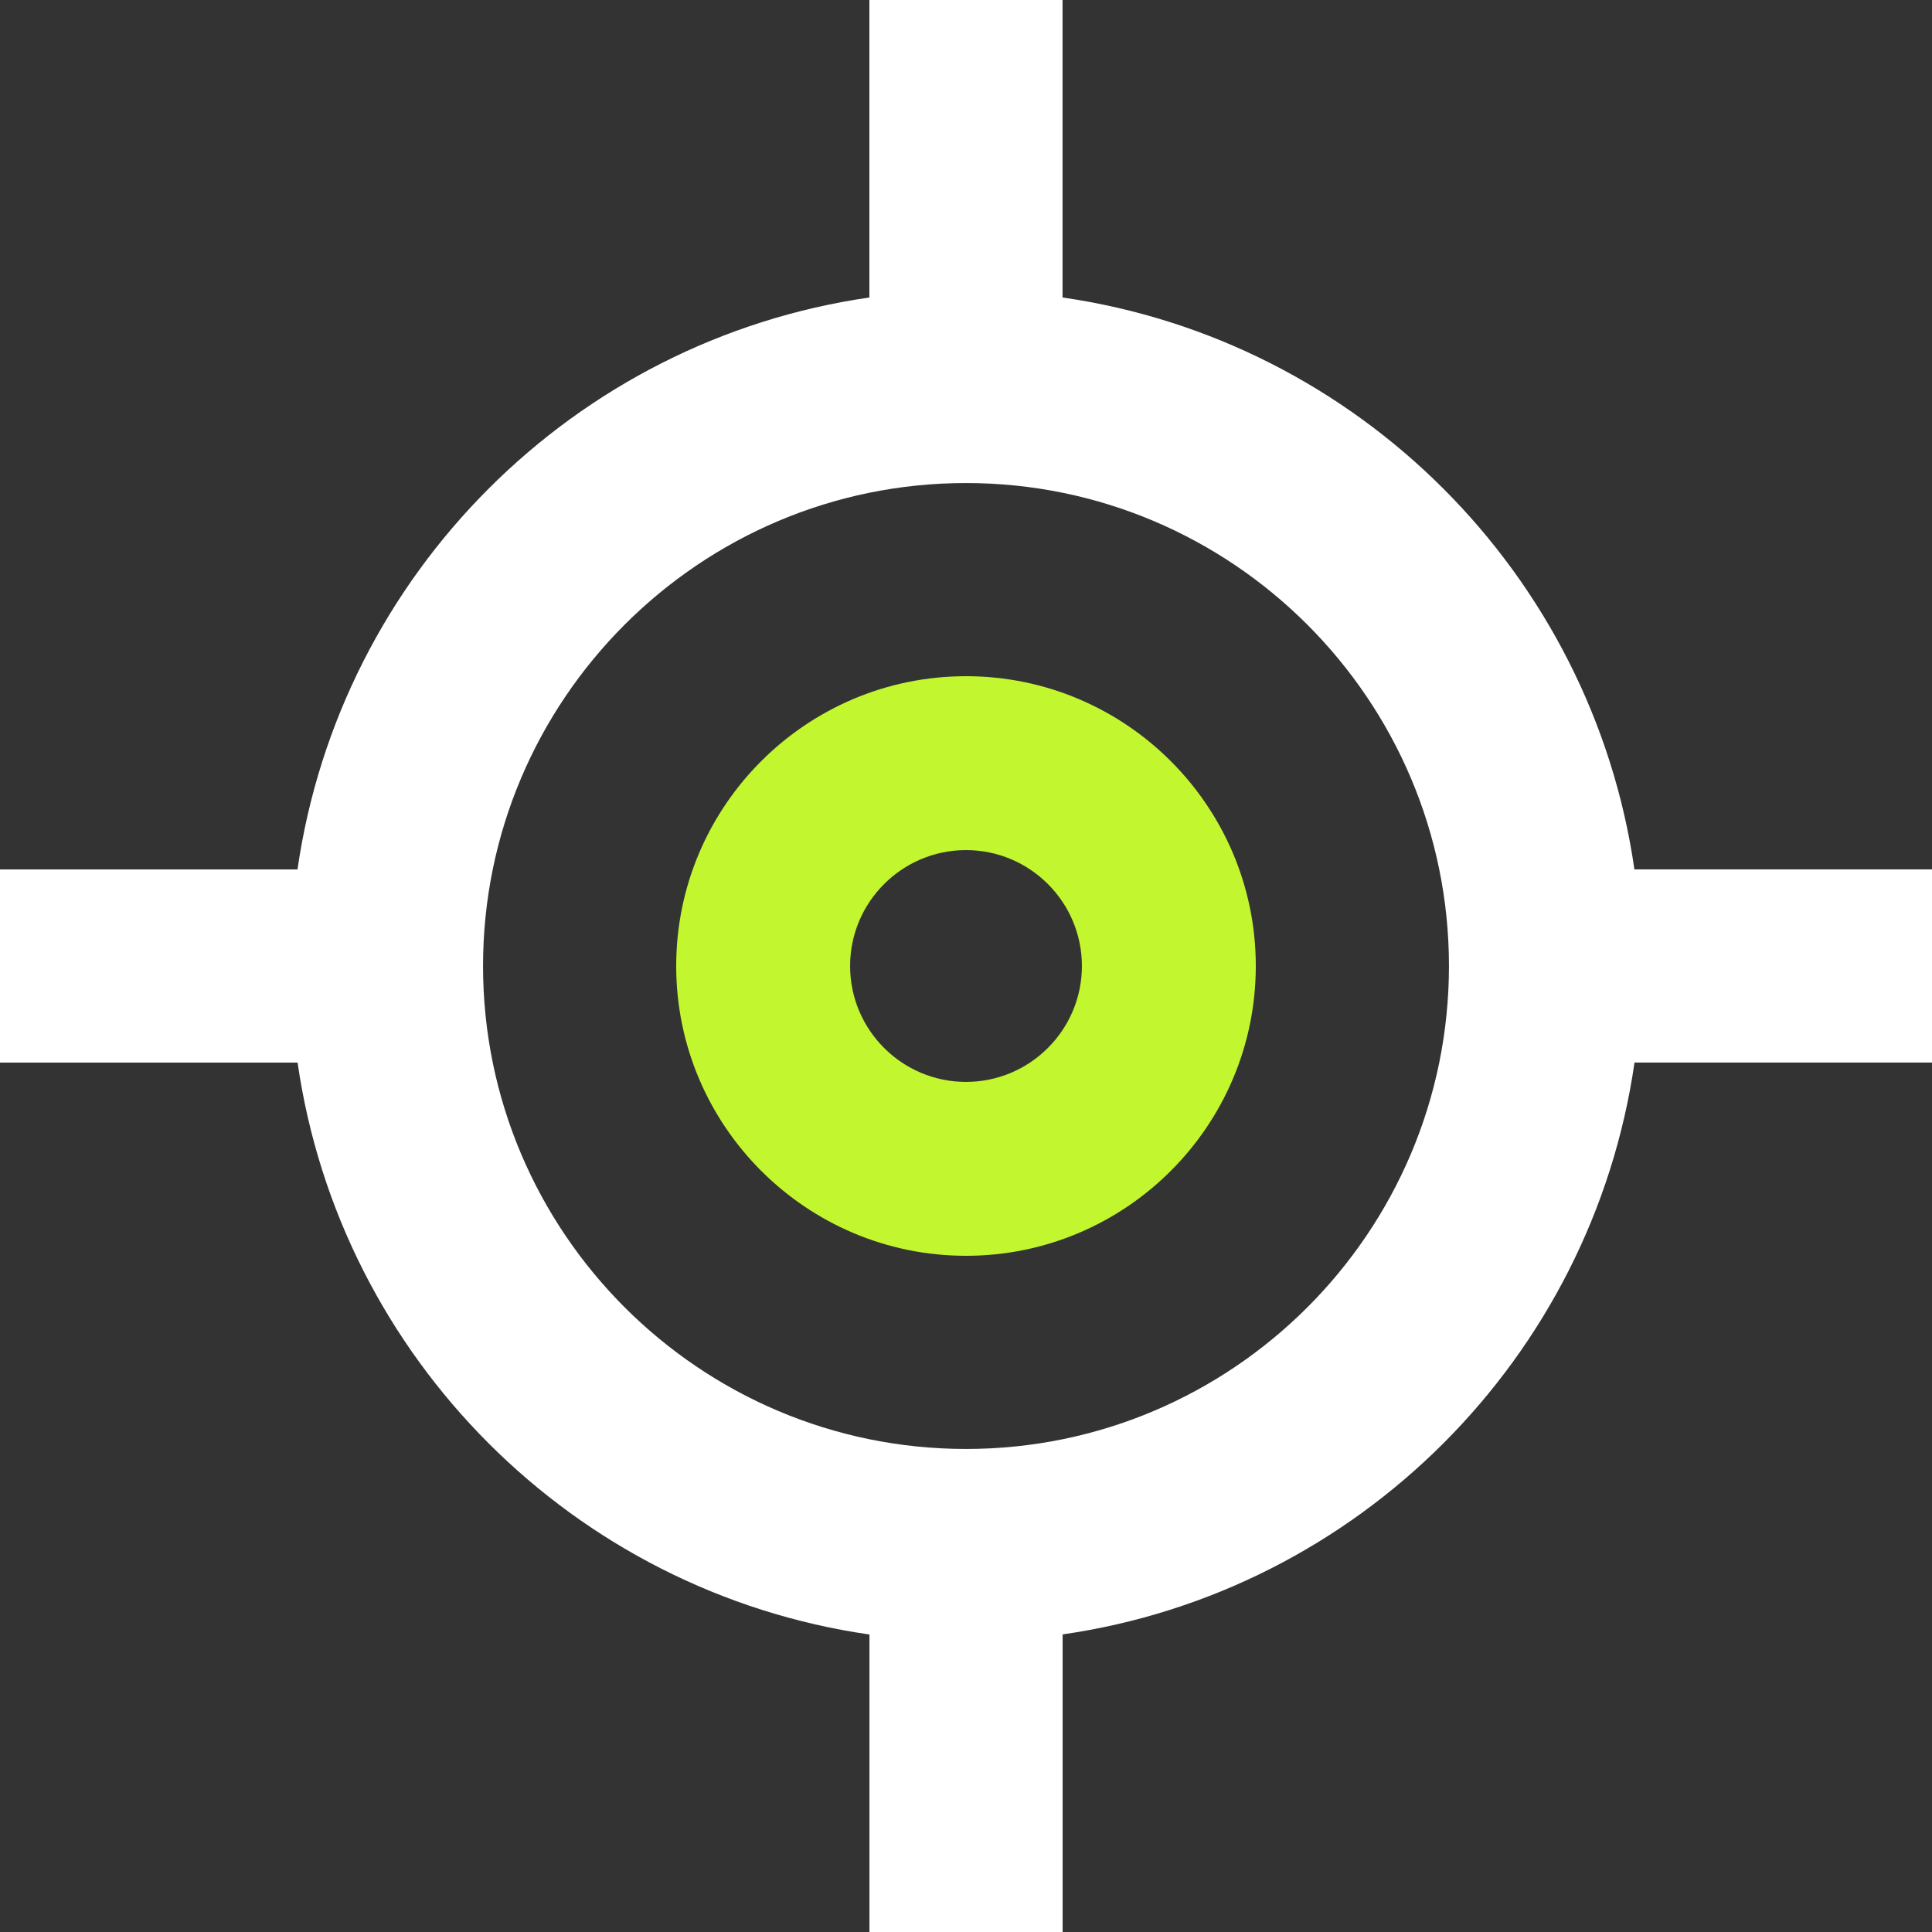
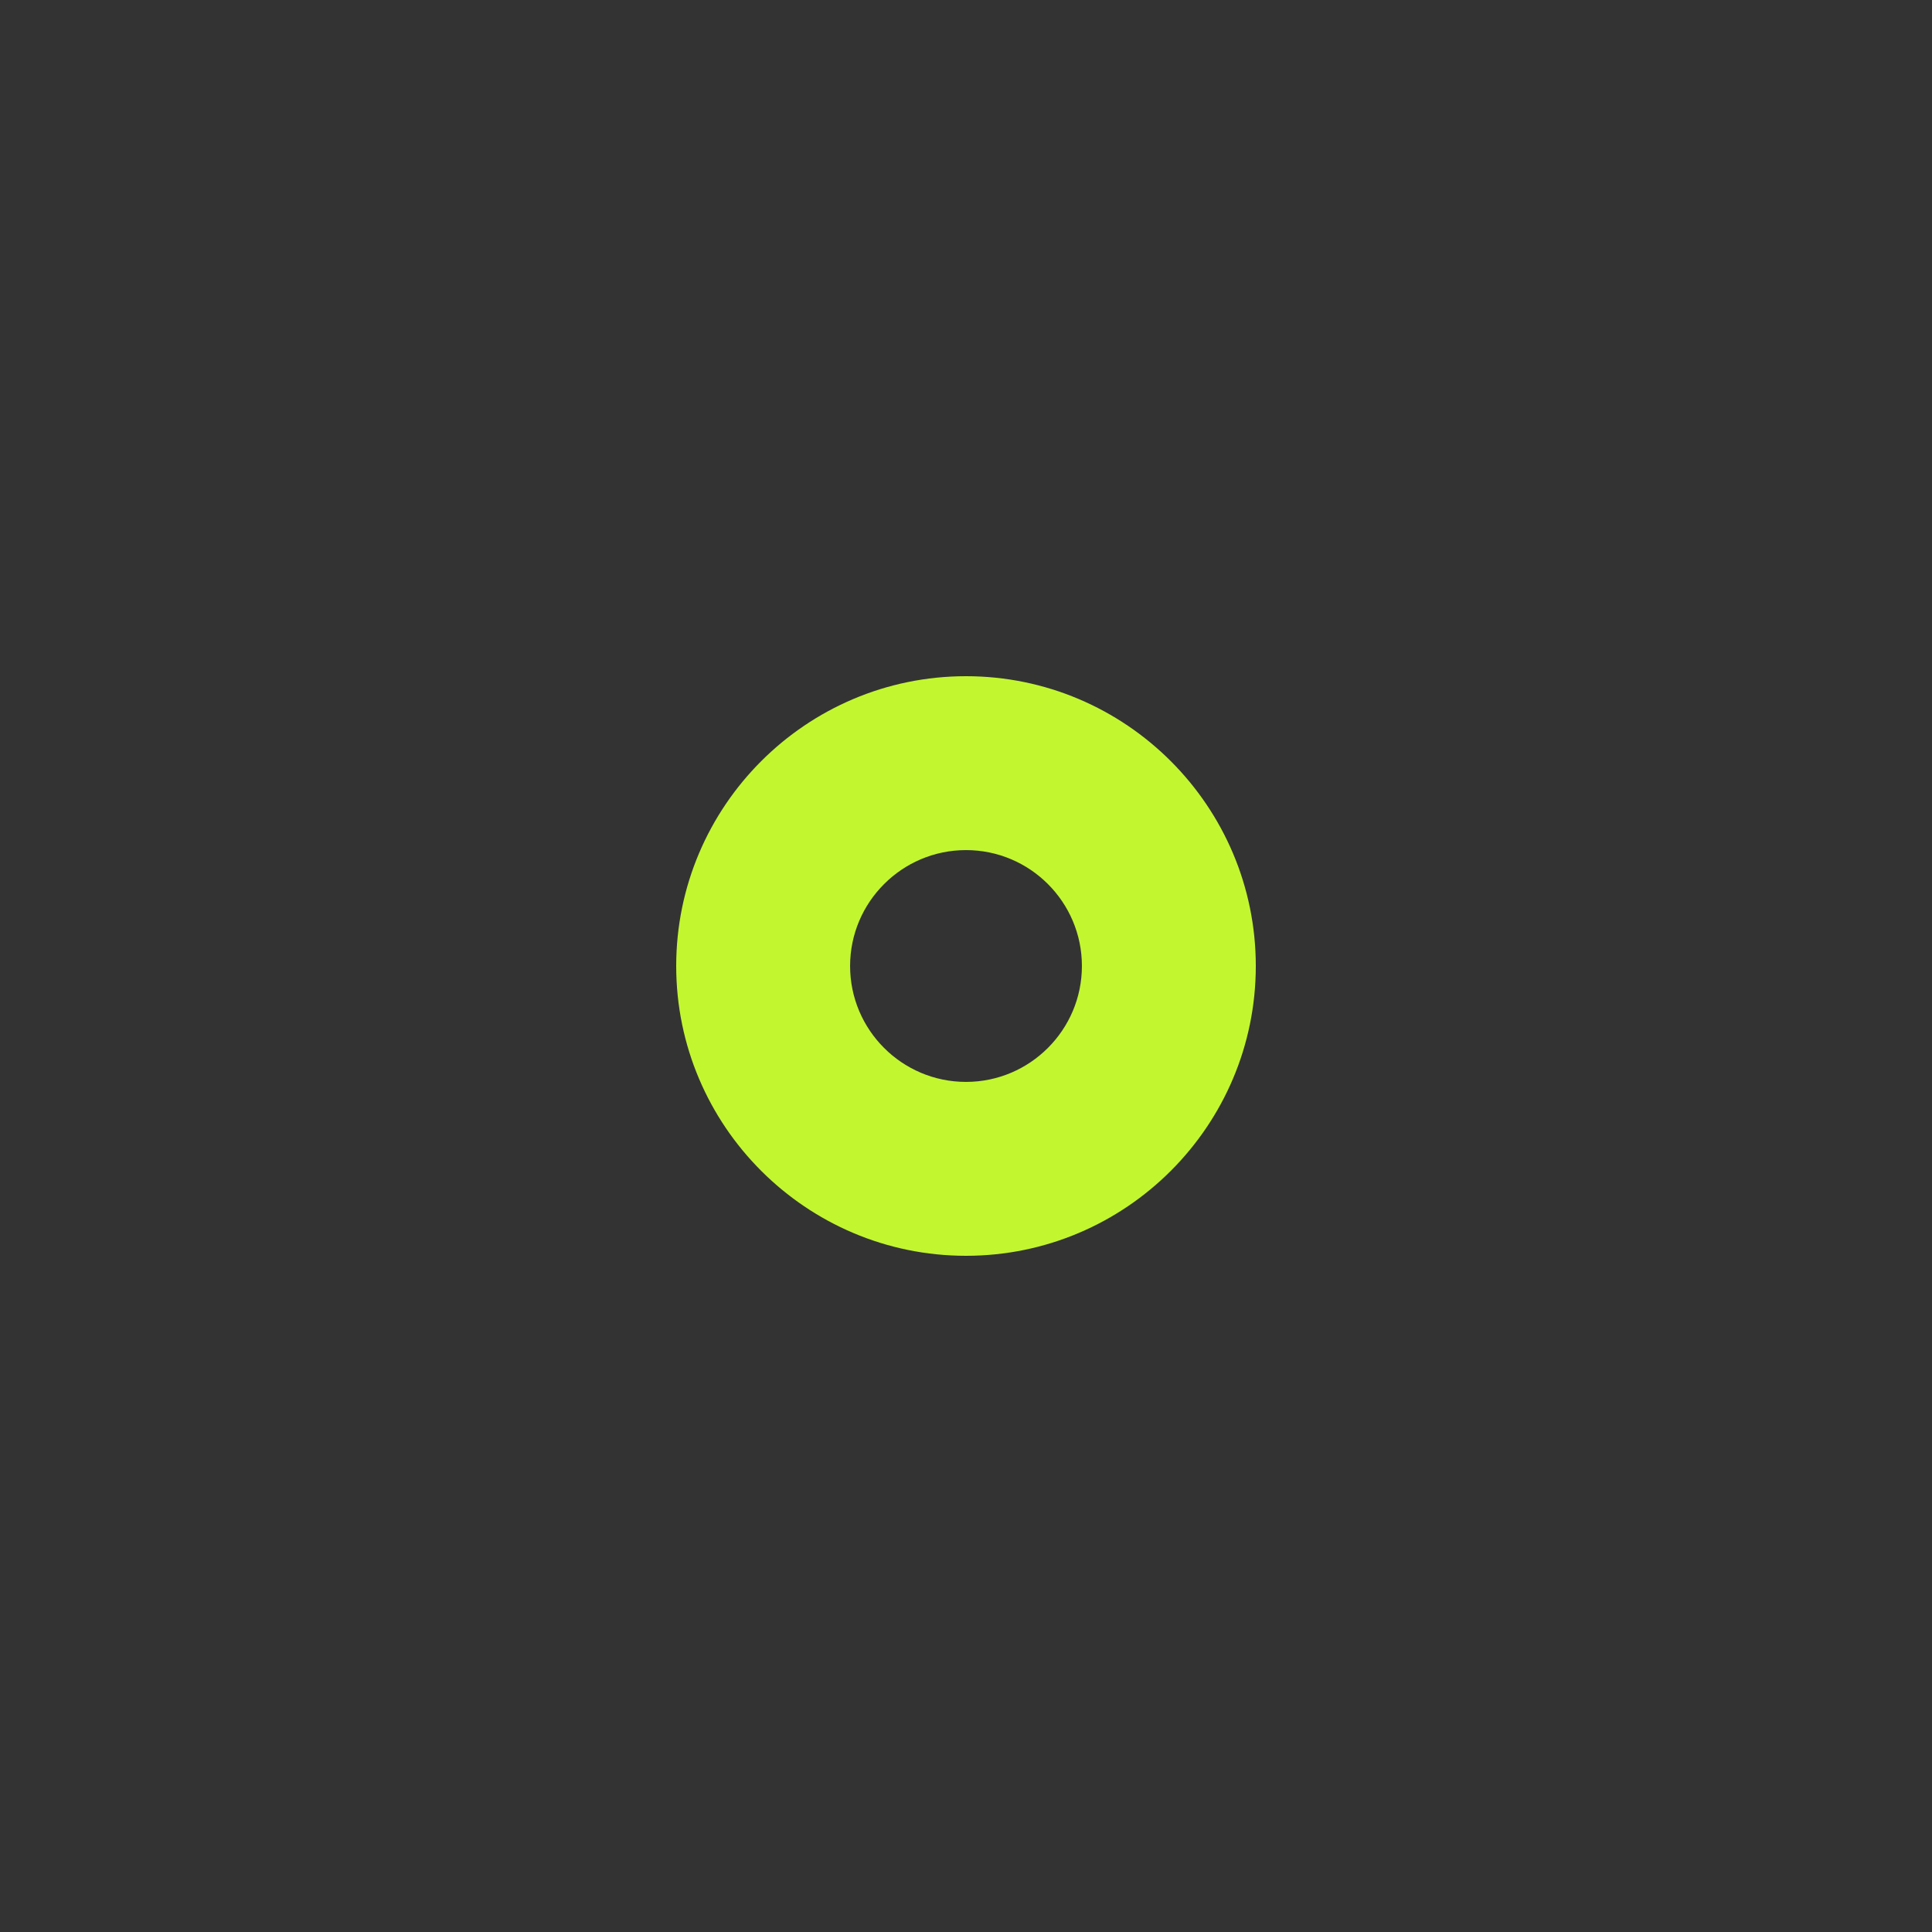
<svg xmlns="http://www.w3.org/2000/svg" width="100" height="100" viewBox="0 0 100 100" fill="none">
  <rect x="0" y="0" width="100" height="100" fill="#333333" stroke="none" />
-   <path d="M100 44.999V54.997H84.602C82.394 70.291 70.296 82.394 55.001 84.597V100H45.003V84.602C29.704 82.394 17.606 70.291 15.403 55.001H0V45.003H15.398C17.606 29.709 29.704 17.606 44.999 15.398V0H54.997V15.398C70.296 17.606 82.394 29.709 84.597 44.999H100ZM74.998 50C74.998 36.215 63.781 25.002 50 25.002C36.215 25.002 25.002 36.219 25.002 50C25.002 63.785 36.219 74.998 50 74.998C63.785 74.998 74.998 63.785 74.998 50Z" fill="white" />
  <path d="M55.999 50C55.999 53.308 53.308 55.999 50 55.999C46.689 55.999 44.001 53.308 44.001 50C44.001 46.692 46.692 44.001 50 44.001C53.311 44.001 55.999 46.692 55.999 50ZM65 50C65 41.728 58.269 35 50 35C41.728 35 35 41.731 35 50C35 58.272 41.731 65 50 65C58.272 65 65 58.272 65 50Z" fill="#C2F72F" />
</svg>